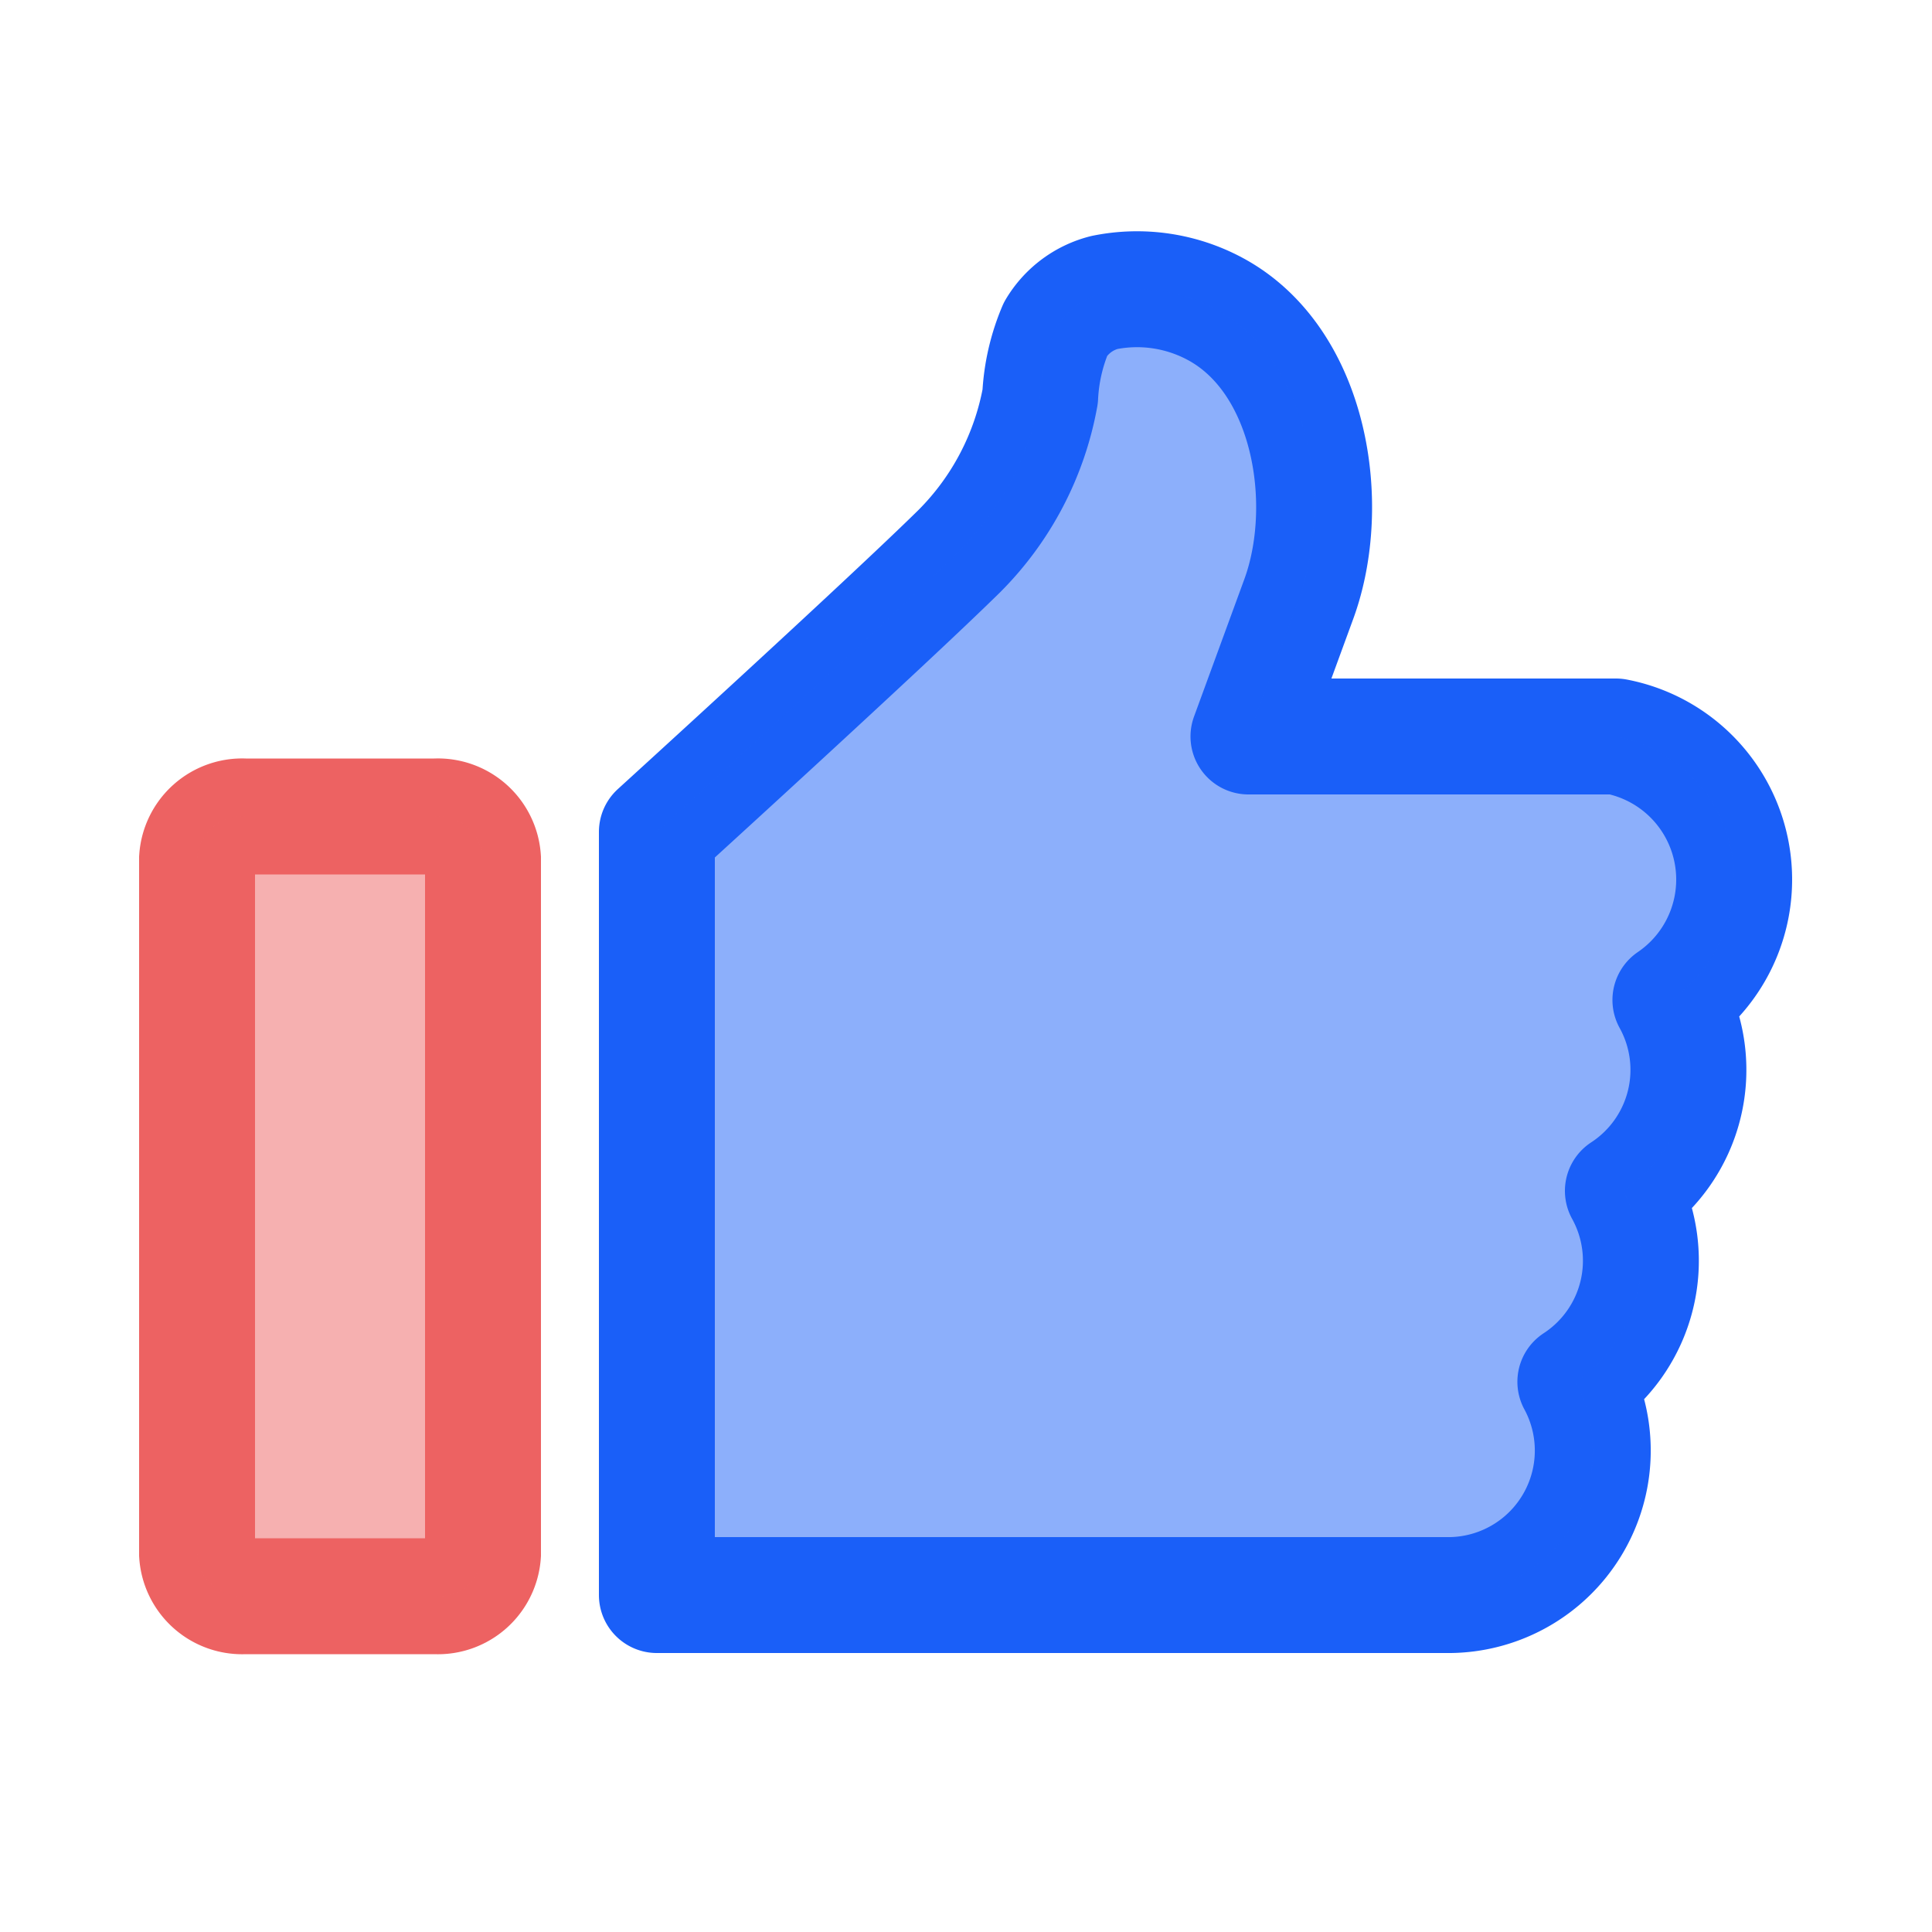
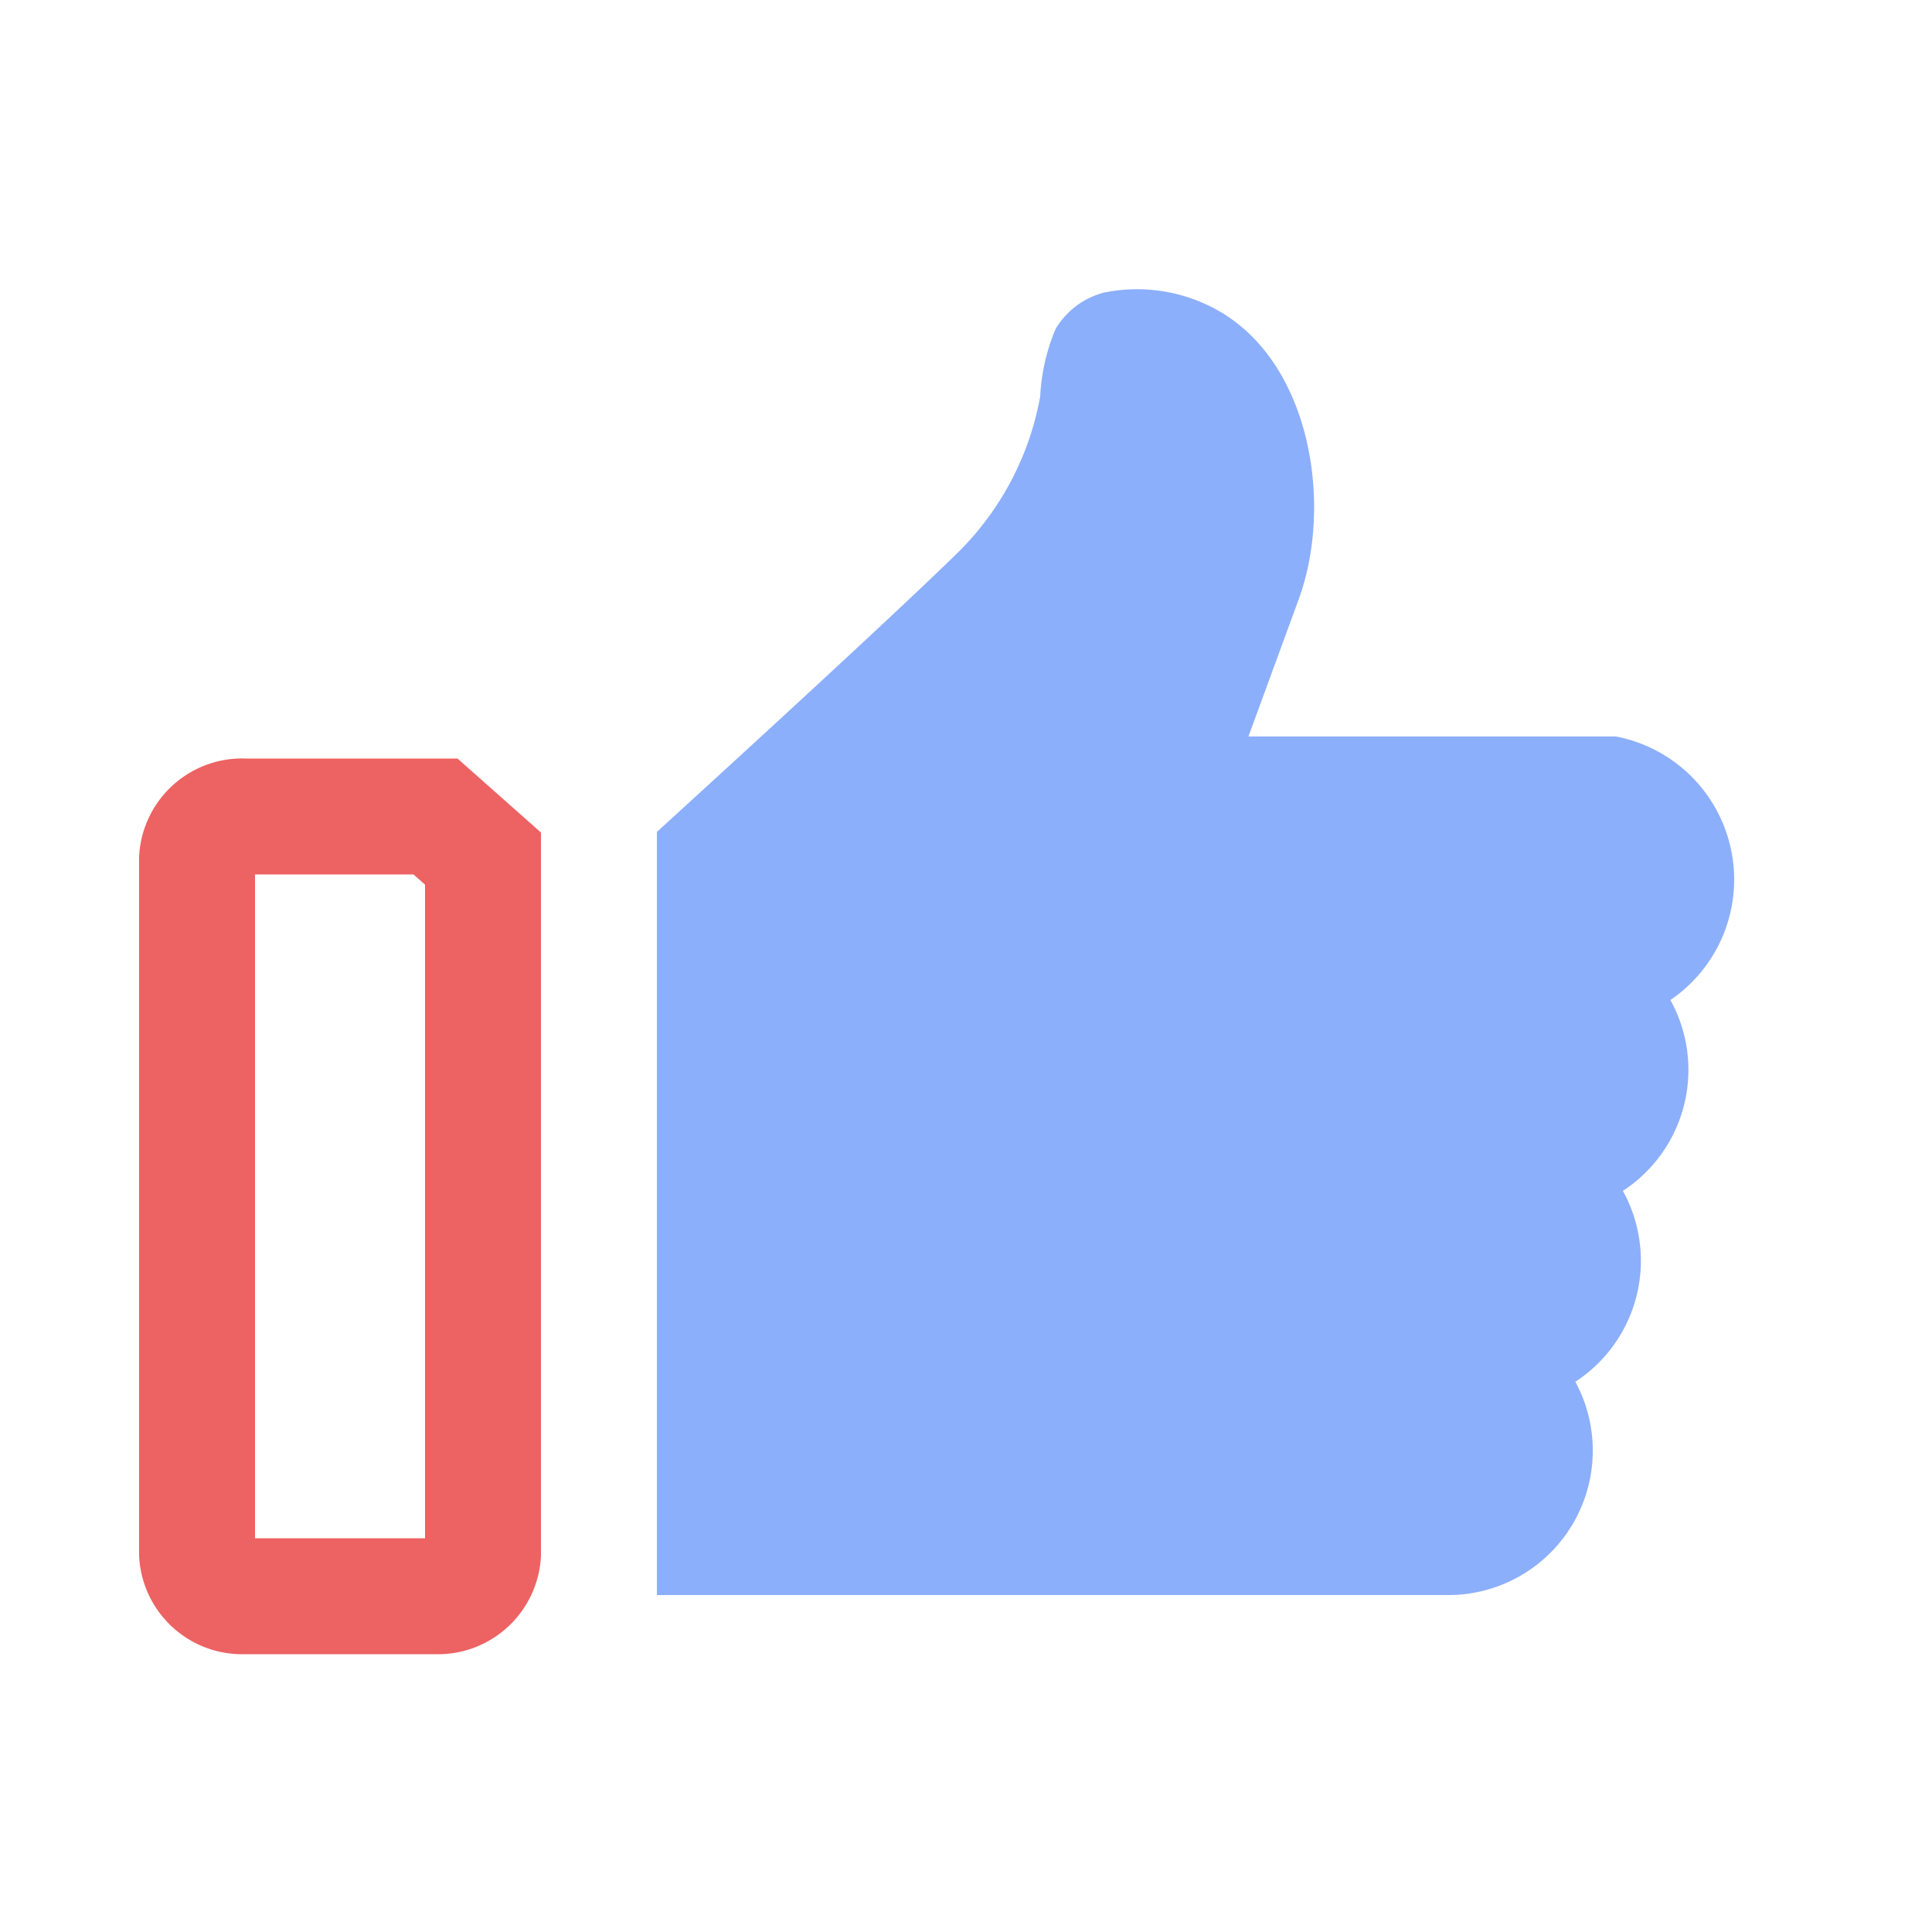
<svg xmlns="http://www.w3.org/2000/svg" id="Layer_1" data-name="Layer 1" viewBox="0 0 50 50">
  <defs>
    <style>.cls-1,.cls-2{fill:none;stroke-width:3px;}.cls-1{stroke:#ed6262;stroke-miterlimit:10;}.cls-2{stroke:#1a5ff8;stroke-linecap:round;stroke-linejoin:round;}.cls-3{opacity:0.5;}.cls-4{fill:#1a5ff8;}.cls-5{fill:#ed6262;}</style>
  </defs>
  <title>Dashboard Icons 4</title>
-   <path class="cls-1" d="M11.27,21.13H6.33A1.17,1.17,0,0,0,5.1,22.22v18a1.17,1.17,0,0,0,1.23,1.09h4.94a1.17,1.17,0,0,0,1.23-1.09v-18A1.17,1.17,0,0,0,11.27,21.13Z" />
-   <path class="cls-2" d="M41.82,19.06c-.2,0-9.51,0-9.51,0l1.3-3.55c.9-2.45.32-6.19-2.17-7.52a4.27,4.27,0,0,0-2.86-.42,2.06,2.06,0,0,0-1.26.94,5.13,5.13,0,0,0-.4,1.75,7.56,7.56,0,0,1-2.09,4C22.92,16.14,17,21.53,17,21.53V41.28H37.54a3.74,3.74,0,0,0,3.23-5.52A3.74,3.74,0,0,0,42,30.82a3.74,3.74,0,0,0,1.23-4.94A3.77,3.77,0,0,0,41.82,19.06Z" />
+   <path class="cls-1" d="M11.27,21.13H6.33A1.17,1.17,0,0,0,5.1,22.22v18a1.17,1.17,0,0,0,1.23,1.09h4.94a1.17,1.17,0,0,0,1.23-1.09v-18Z" />
  <g class="cls-3">
    <path class="cls-4" d="M41.82,19.06c-.2,0-9.51,0-9.51,0l1.3-3.55c.9-2.45.32-6.19-2.17-7.52a4.27,4.27,0,0,0-2.86-.42,2.06,2.06,0,0,0-1.26.94,5.13,5.13,0,0,0-.4,1.75,7.56,7.56,0,0,1-2.09,4C22.92,16.14,17,21.53,17,21.53V41.28H37.54a3.74,3.74,0,0,0,3.23-5.52A3.74,3.74,0,0,0,42,30.82a3.74,3.74,0,0,0,1.23-4.94A3.77,3.77,0,0,0,41.82,19.06Z" />
  </g>
  <g class="cls-3">
-     <path class="cls-5" d="M11.27,21.13H6.33A1.17,1.17,0,0,0,5.1,22.22v18a1.17,1.17,0,0,0,1.23,1.09h4.94a1.17,1.17,0,0,0,1.23-1.09v-18A1.17,1.17,0,0,0,11.27,21.13Z" />
-   </g>
+     </g>
</svg>